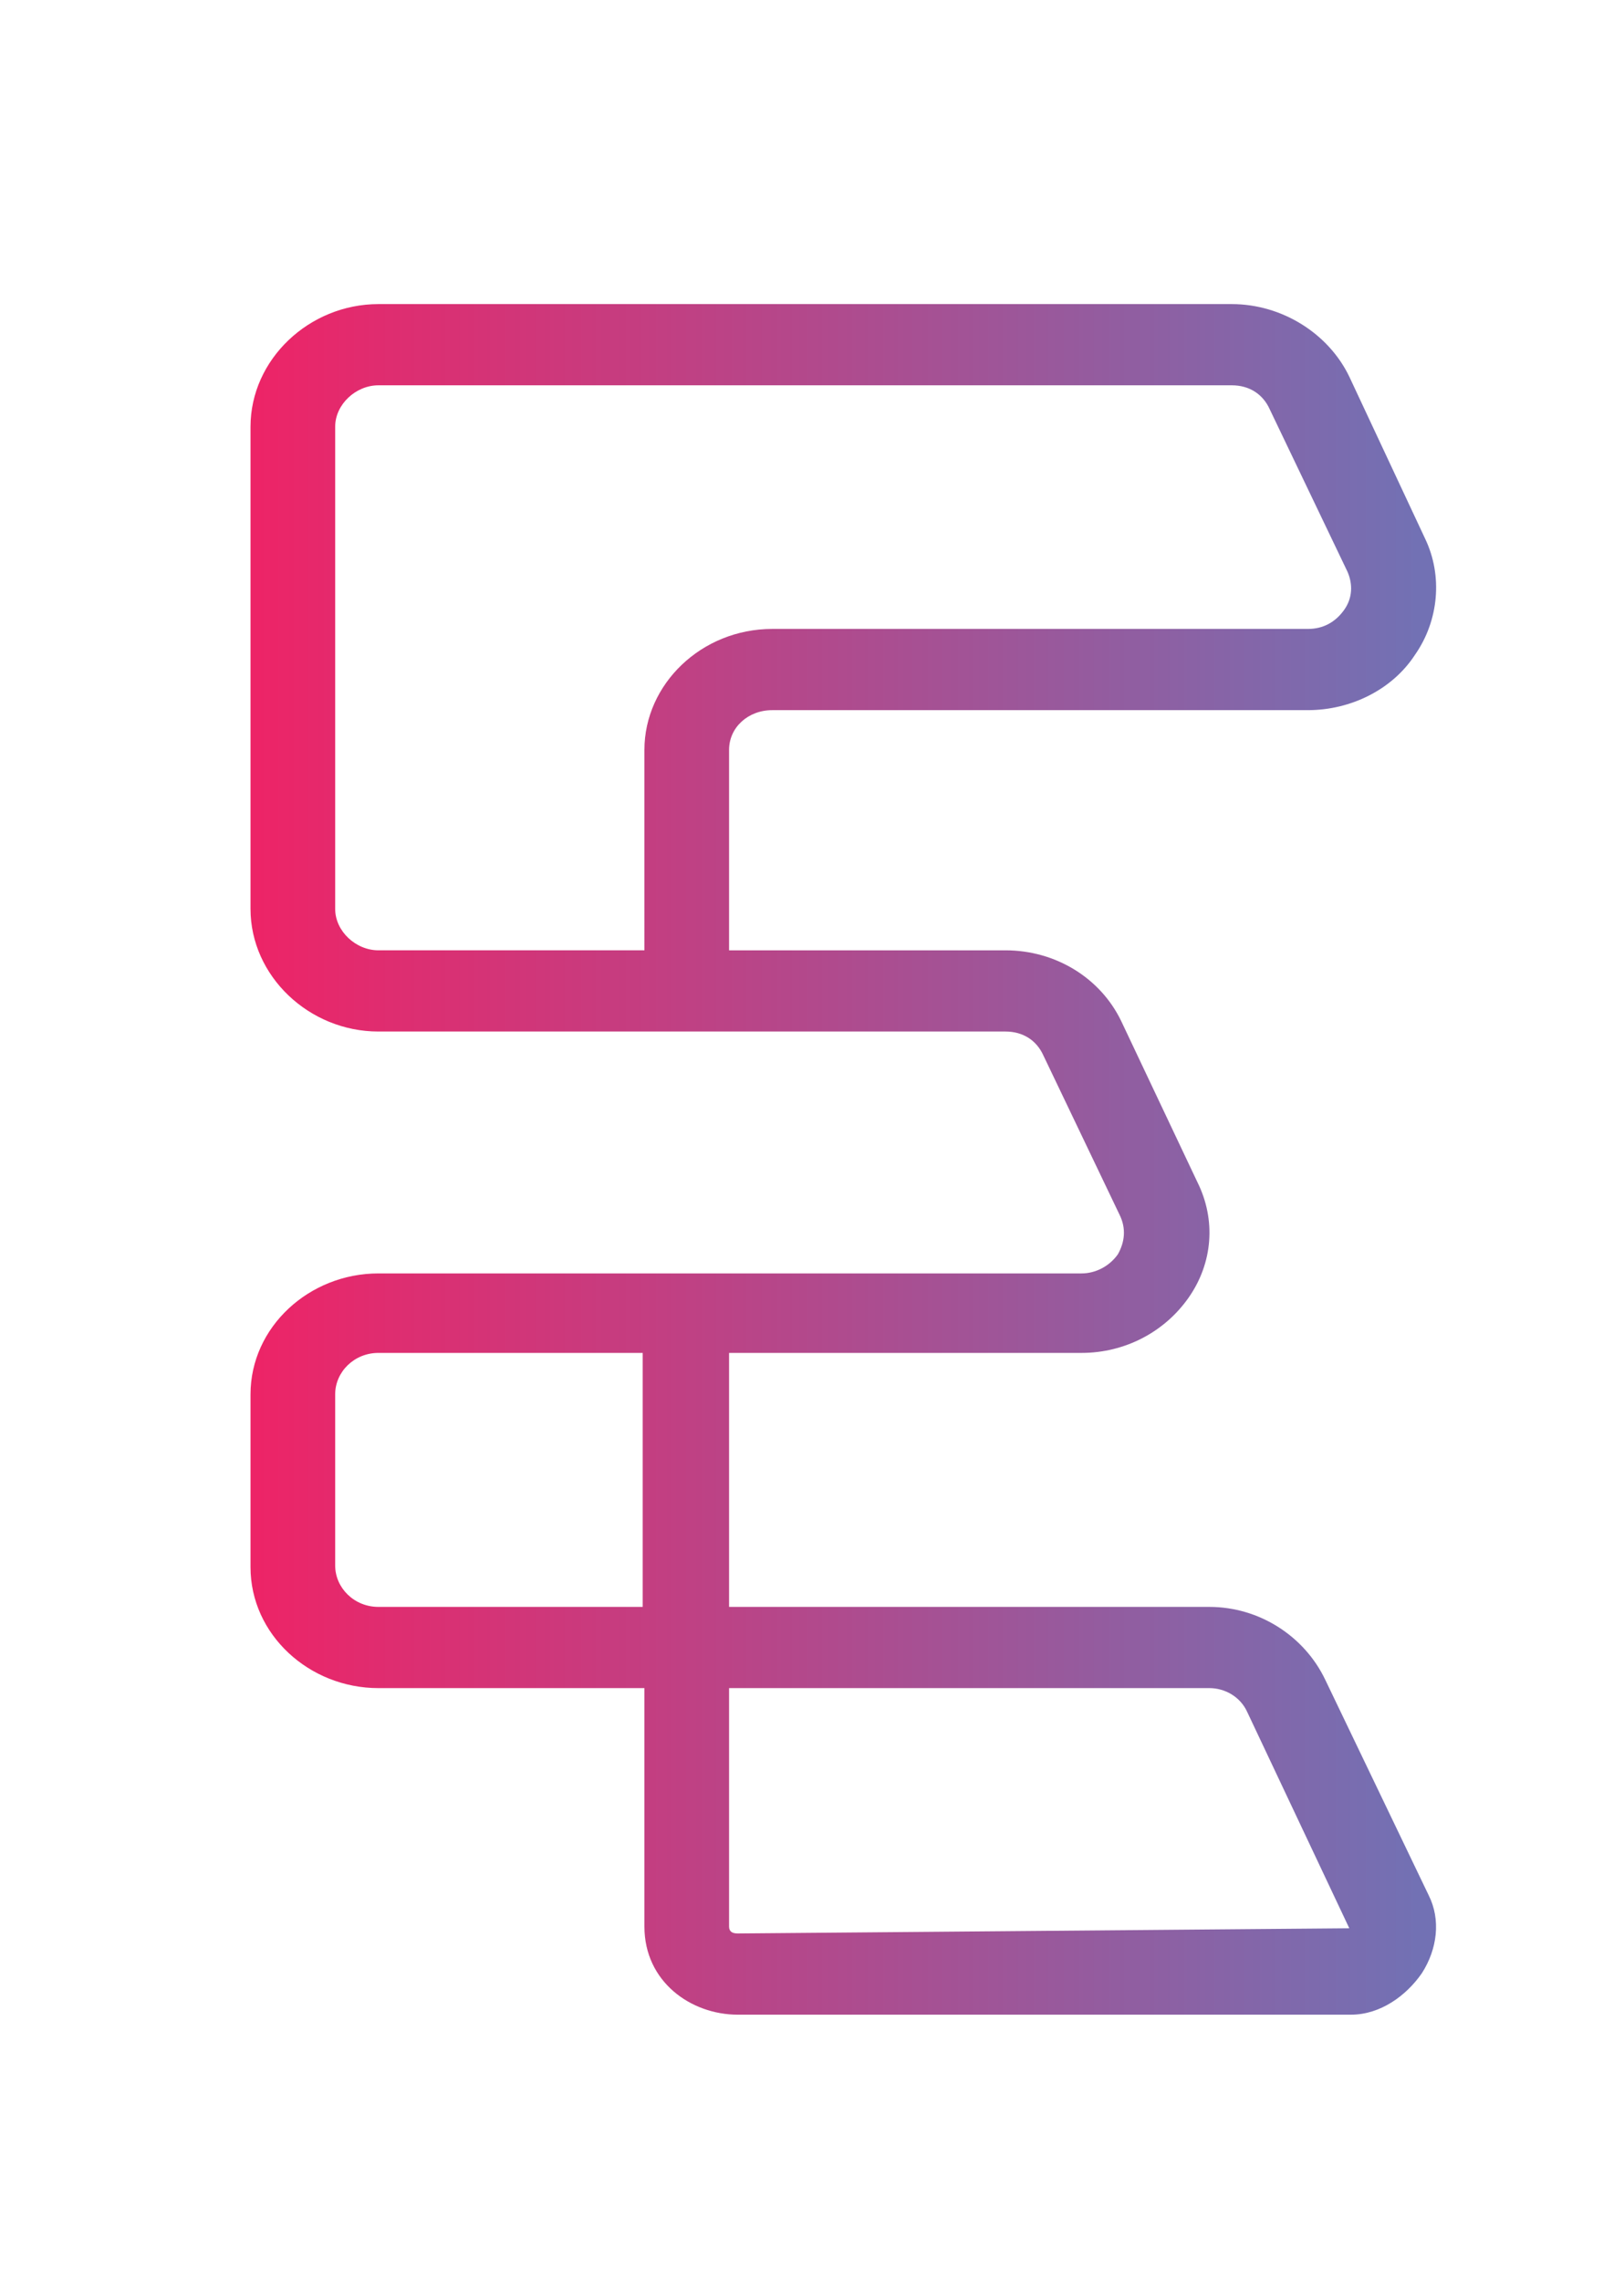
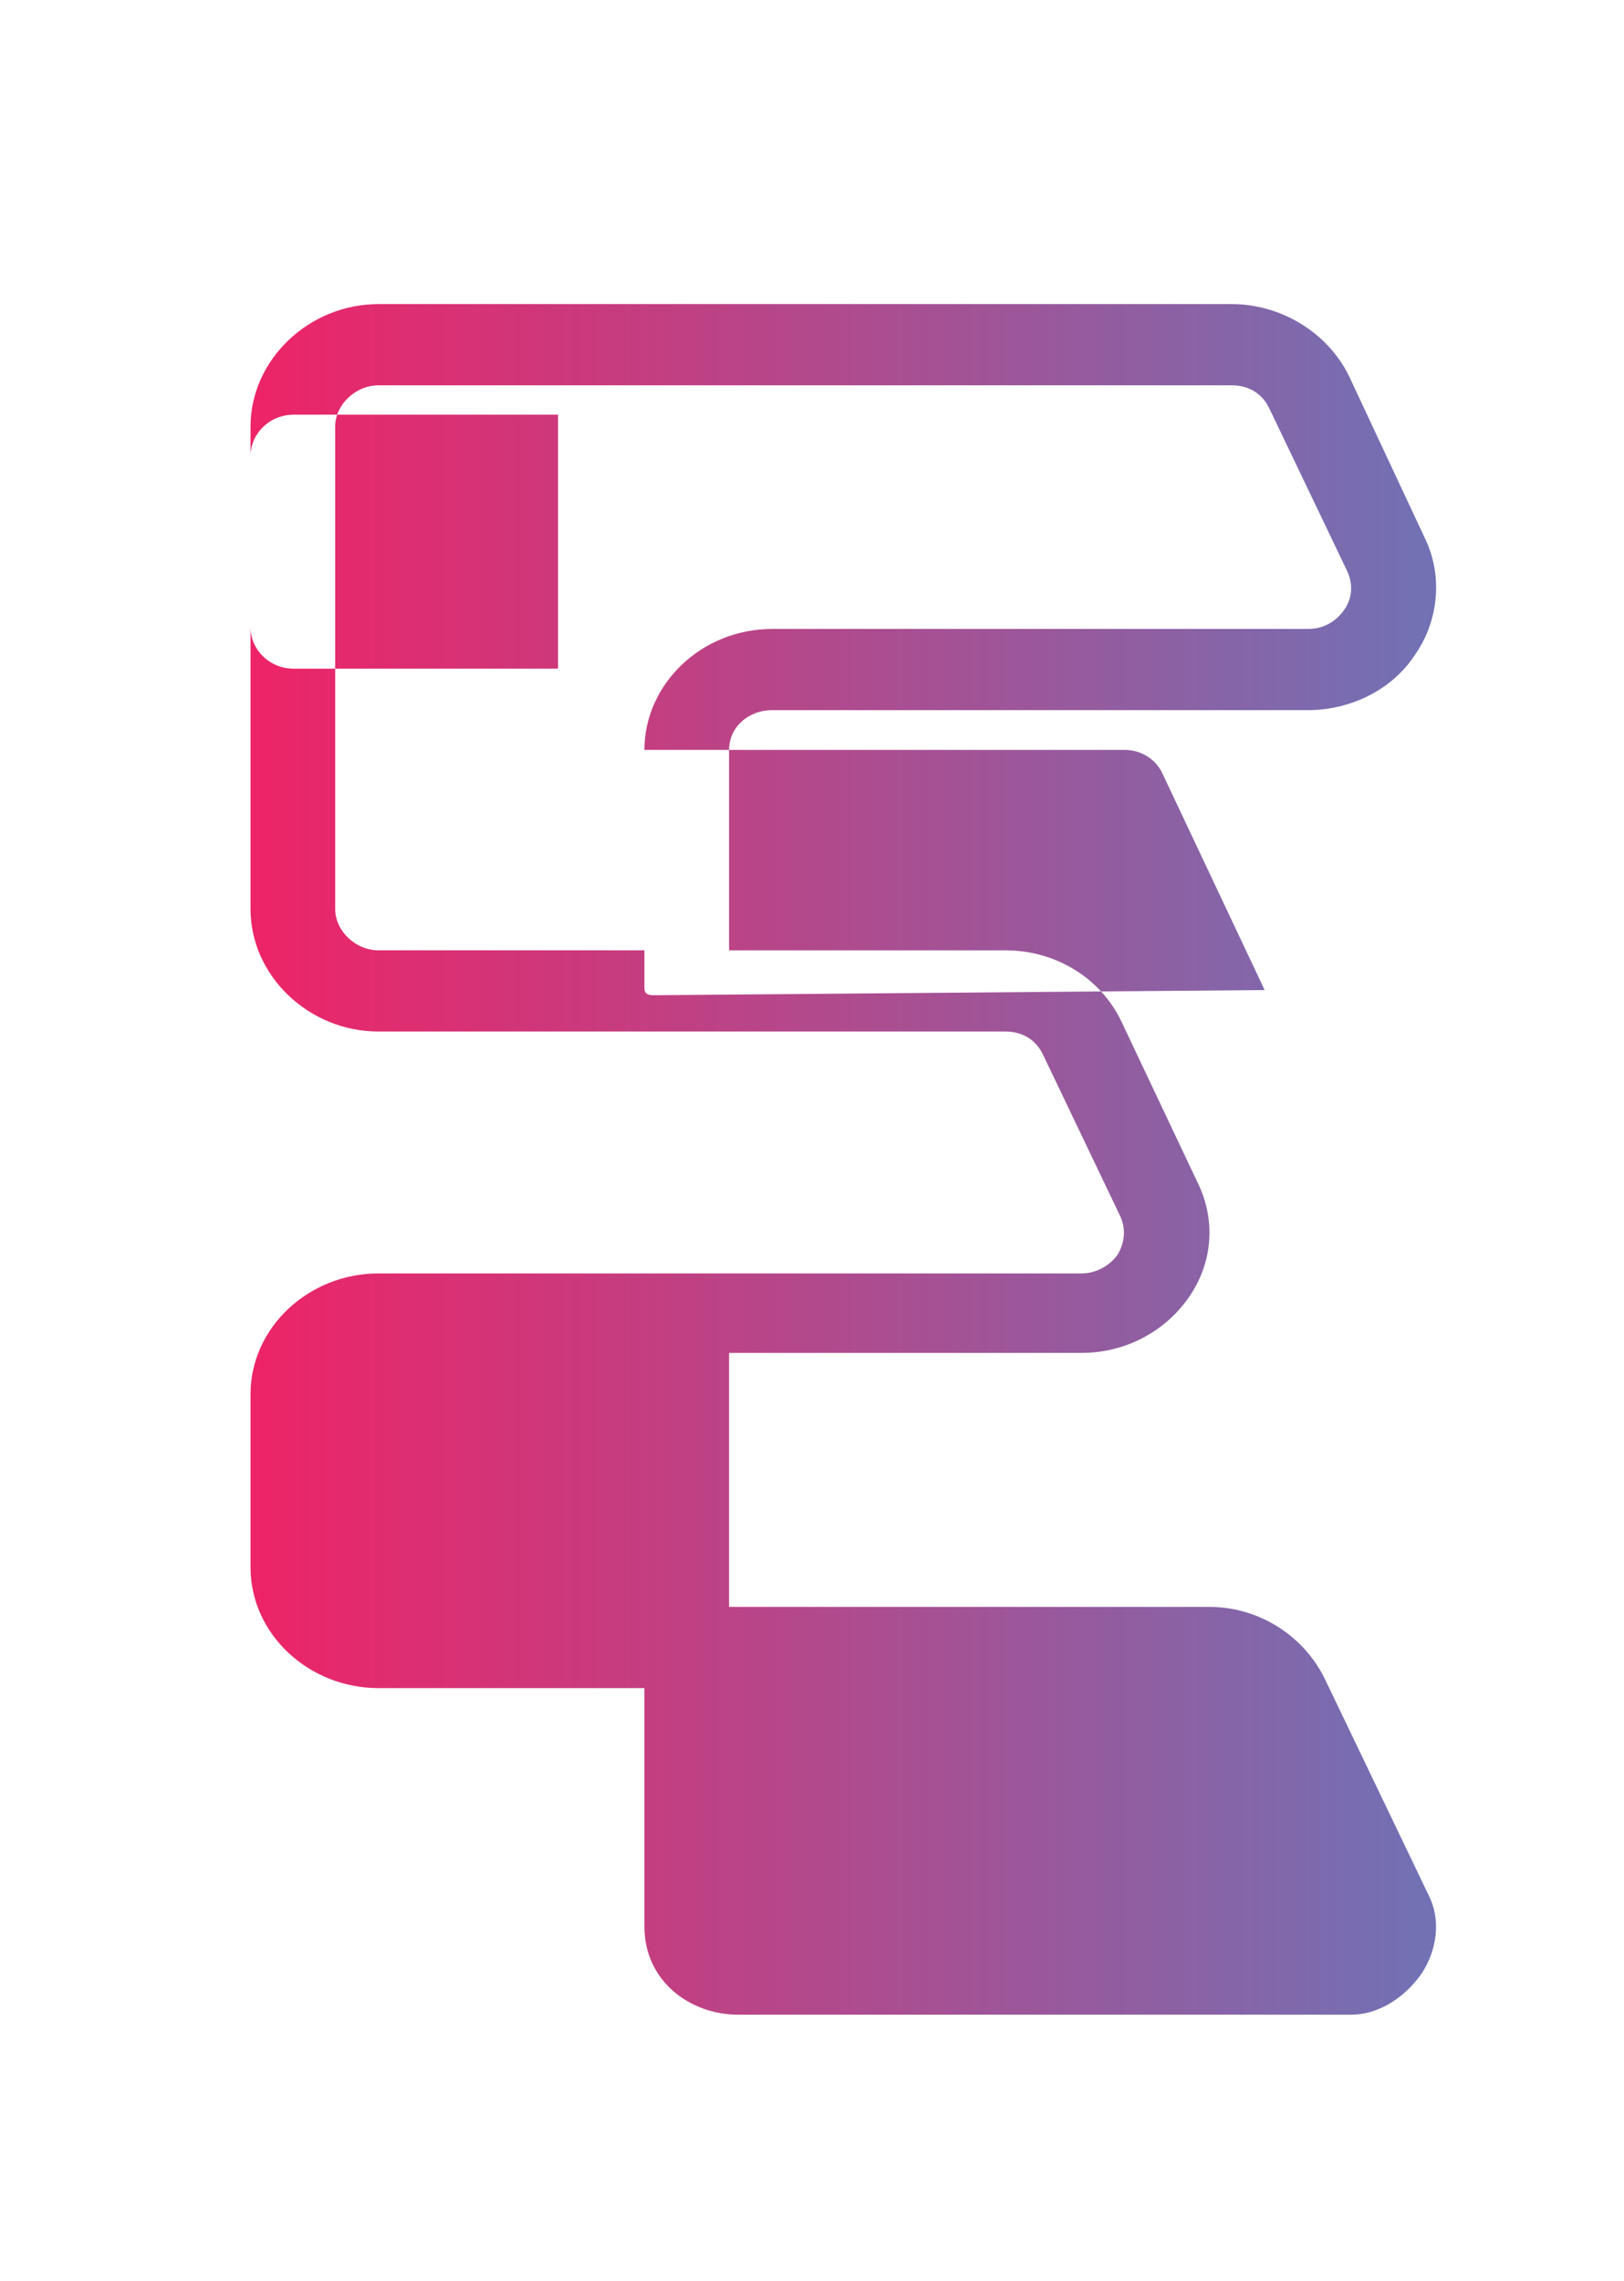
<svg xmlns="http://www.w3.org/2000/svg" version="1.2" viewBox="0 0 94 132" width="94" height="132">
  <title>ENVINTO LOGO</title>
  <defs>
    <linearGradient id="g1" x2="1" gradientUnits="userSpaceOnUse" gradientTransform="matrix(68.585,0,0,99.008,14.543,17.627)">
      <stop offset=".003" stop-color="#ed2467" />
      <stop offset=".986" stop-color="#7271b4" />
    </linearGradient>
  </defs>
  <style>
		tspan { white-space:pre } 
		.s0 { fill: url(#g1) } 
	</style>
  <g id="Layer 1">
    <g id="&lt;Group&gt;">
-       <path id="&lt;Compound Path&gt;" fill-rule="evenodd" class="s0" d="m42.7 116.6c-2.7 0-5.4-1.9-5.4-5.1v-13.8h-15.4c-4 0-7.4-3.1-7.4-7v-10c0-3.9 3.4-7 7.4-7h40.7c0.8 0 1.6-0.4 2.1-1.1 0.4-0.7 0.5-1.5 0.1-2.3l-4.4-9.2c-0.4-0.9-1.2-1.4-2.2-1.4h-36.3c-4 0-7.4-3.2-7.4-7.1v-27.9c0-3.9 3.4-7.1 7.4-7.1h49.4c2.9 0 5.6 1.7 6.8 4.2l4.4 9.4c1 2.1 0.8 4.7-0.6 6.7-1.3 2-3.7 3.2-6.2 3.2h-31c-1.4 0-2.5 1-2.5 2.3v11.6h16c2.9 0 5.5 1.6 6.7 4.1l4.4 9.3c1.1 2.2 0.9 4.7-0.5 6.7-1.4 2-3.7 3.2-6.2 3.2h-20.4v14.7h27.8c2.9 0 5.5 1.7 6.7 4.2l6 12.5c0.7 1.4 0.5 3.1-0.4 4.5-0.9 1.3-2.4 2.4-4.1 2.4zm-5.4-73.2c0-3.8 3.3-7 7.4-7h31c0.9 0 1.6-0.4 2.1-1.1 0.5-0.7 0.5-1.5 0.2-2.2l-4.5-9.4c-0.4-0.9-1.2-1.4-2.2-1.4h-49.4c-1.3 0-2.5 1.1-2.5 2.4v27.9c0 1.3 1.2 2.4 2.5 2.4h15.4zm4.9 54.3v13.8c0 0.3 0.2 0.4 0.5 0.4l35.4-0.3-5.9-12.5c-0.4-0.9-1.3-1.4-2.2-1.4zm-20.3-19.4c-1.4 0-2.5 1.1-2.5 2.4v9.9c0 1.3 1.1 2.4 2.5 2.4h15.3v-14.7z" />
+       <path id="&lt;Compound Path&gt;" fill-rule="evenodd" class="s0" d="m42.7 116.6c-2.7 0-5.4-1.9-5.4-5.1v-13.8h-15.4c-4 0-7.4-3.1-7.4-7v-10c0-3.9 3.4-7 7.4-7h40.7c0.8 0 1.6-0.4 2.1-1.1 0.4-0.7 0.5-1.5 0.1-2.3l-4.4-9.2c-0.4-0.9-1.2-1.4-2.2-1.4h-36.3c-4 0-7.4-3.2-7.4-7.1v-27.9c0-3.9 3.4-7.1 7.4-7.1h49.4c2.9 0 5.6 1.7 6.8 4.2l4.4 9.4c1 2.1 0.8 4.7-0.6 6.7-1.3 2-3.7 3.2-6.2 3.2h-31c-1.4 0-2.5 1-2.5 2.3v11.6h16c2.9 0 5.5 1.6 6.7 4.1l4.4 9.3c1.1 2.2 0.9 4.7-0.5 6.7-1.4 2-3.7 3.2-6.2 3.2h-20.4v14.7h27.8c2.9 0 5.5 1.7 6.7 4.2l6 12.5c0.7 1.4 0.5 3.1-0.4 4.5-0.9 1.3-2.4 2.4-4.1 2.4zm-5.4-73.2c0-3.8 3.3-7 7.4-7h31c0.9 0 1.6-0.4 2.1-1.1 0.5-0.7 0.5-1.5 0.2-2.2l-4.5-9.4c-0.4-0.9-1.2-1.4-2.2-1.4h-49.4c-1.3 0-2.5 1.1-2.5 2.4v27.9c0 1.3 1.2 2.4 2.5 2.4h15.4zv13.8c0 0.3 0.2 0.4 0.5 0.4l35.4-0.3-5.9-12.5c-0.4-0.9-1.3-1.4-2.2-1.4zm-20.3-19.4c-1.4 0-2.5 1.1-2.5 2.4v9.9c0 1.3 1.1 2.4 2.5 2.4h15.3v-14.7z" />
    </g>
  </g>
</svg>